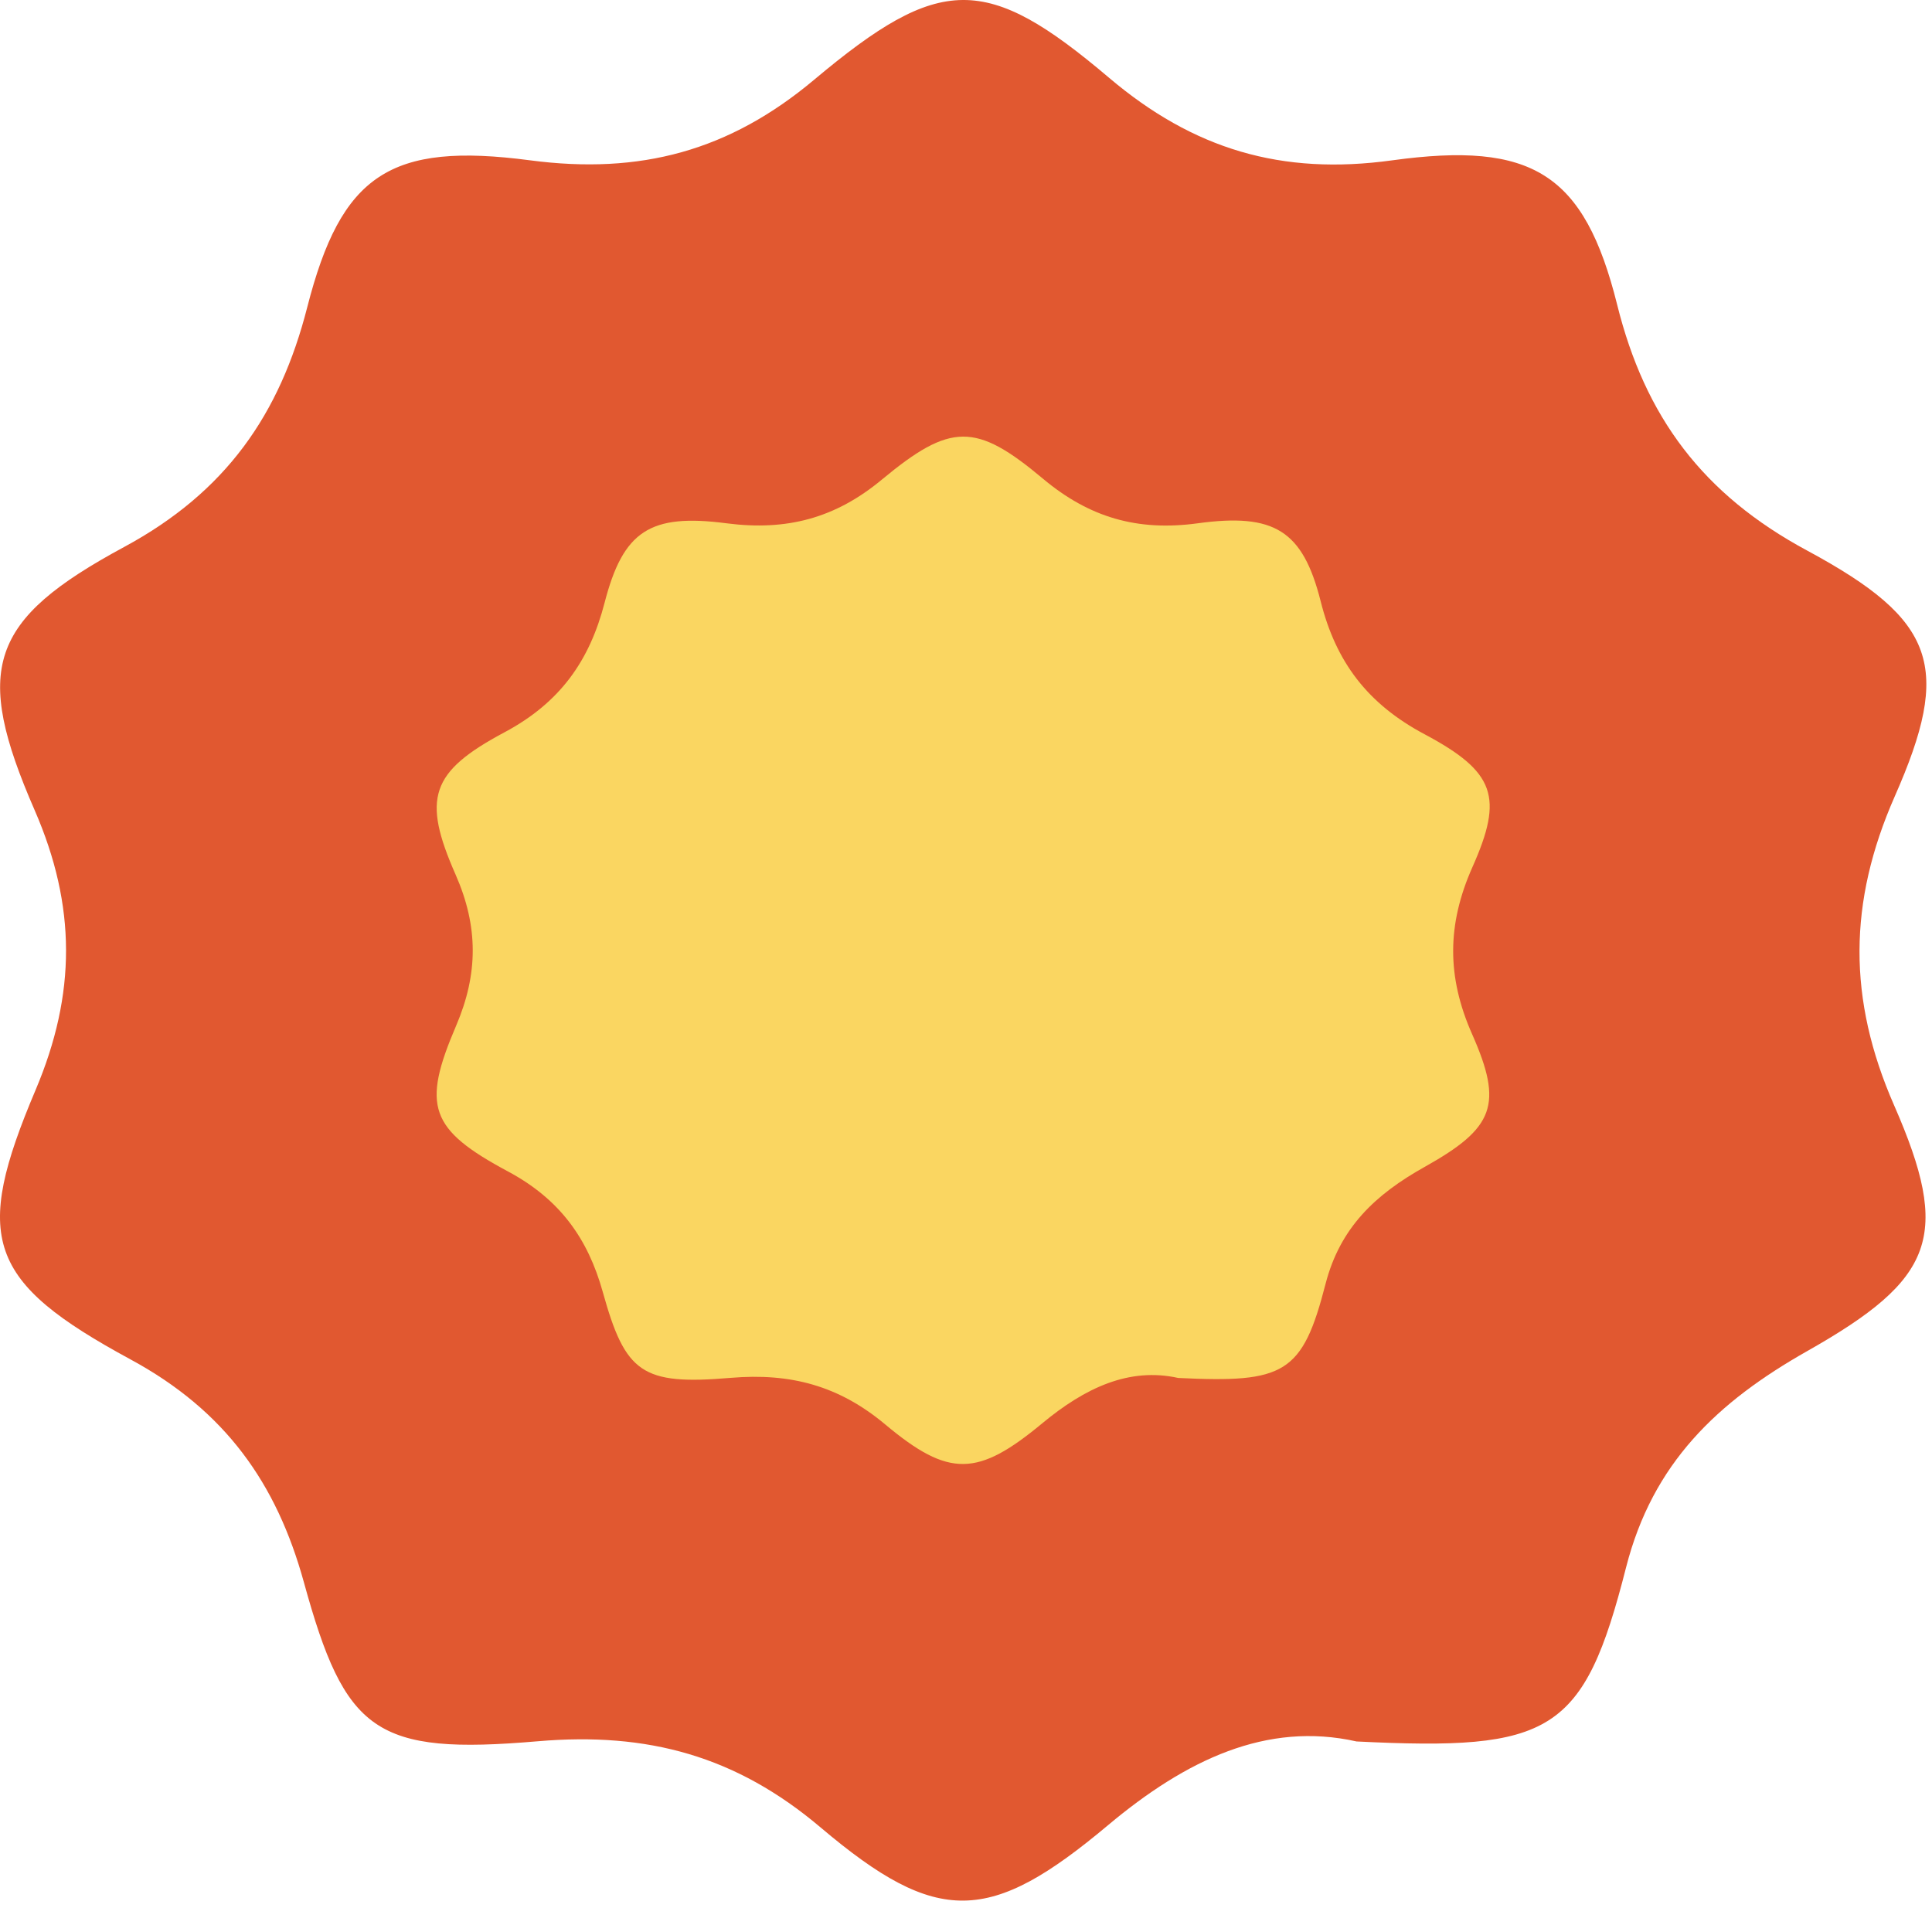
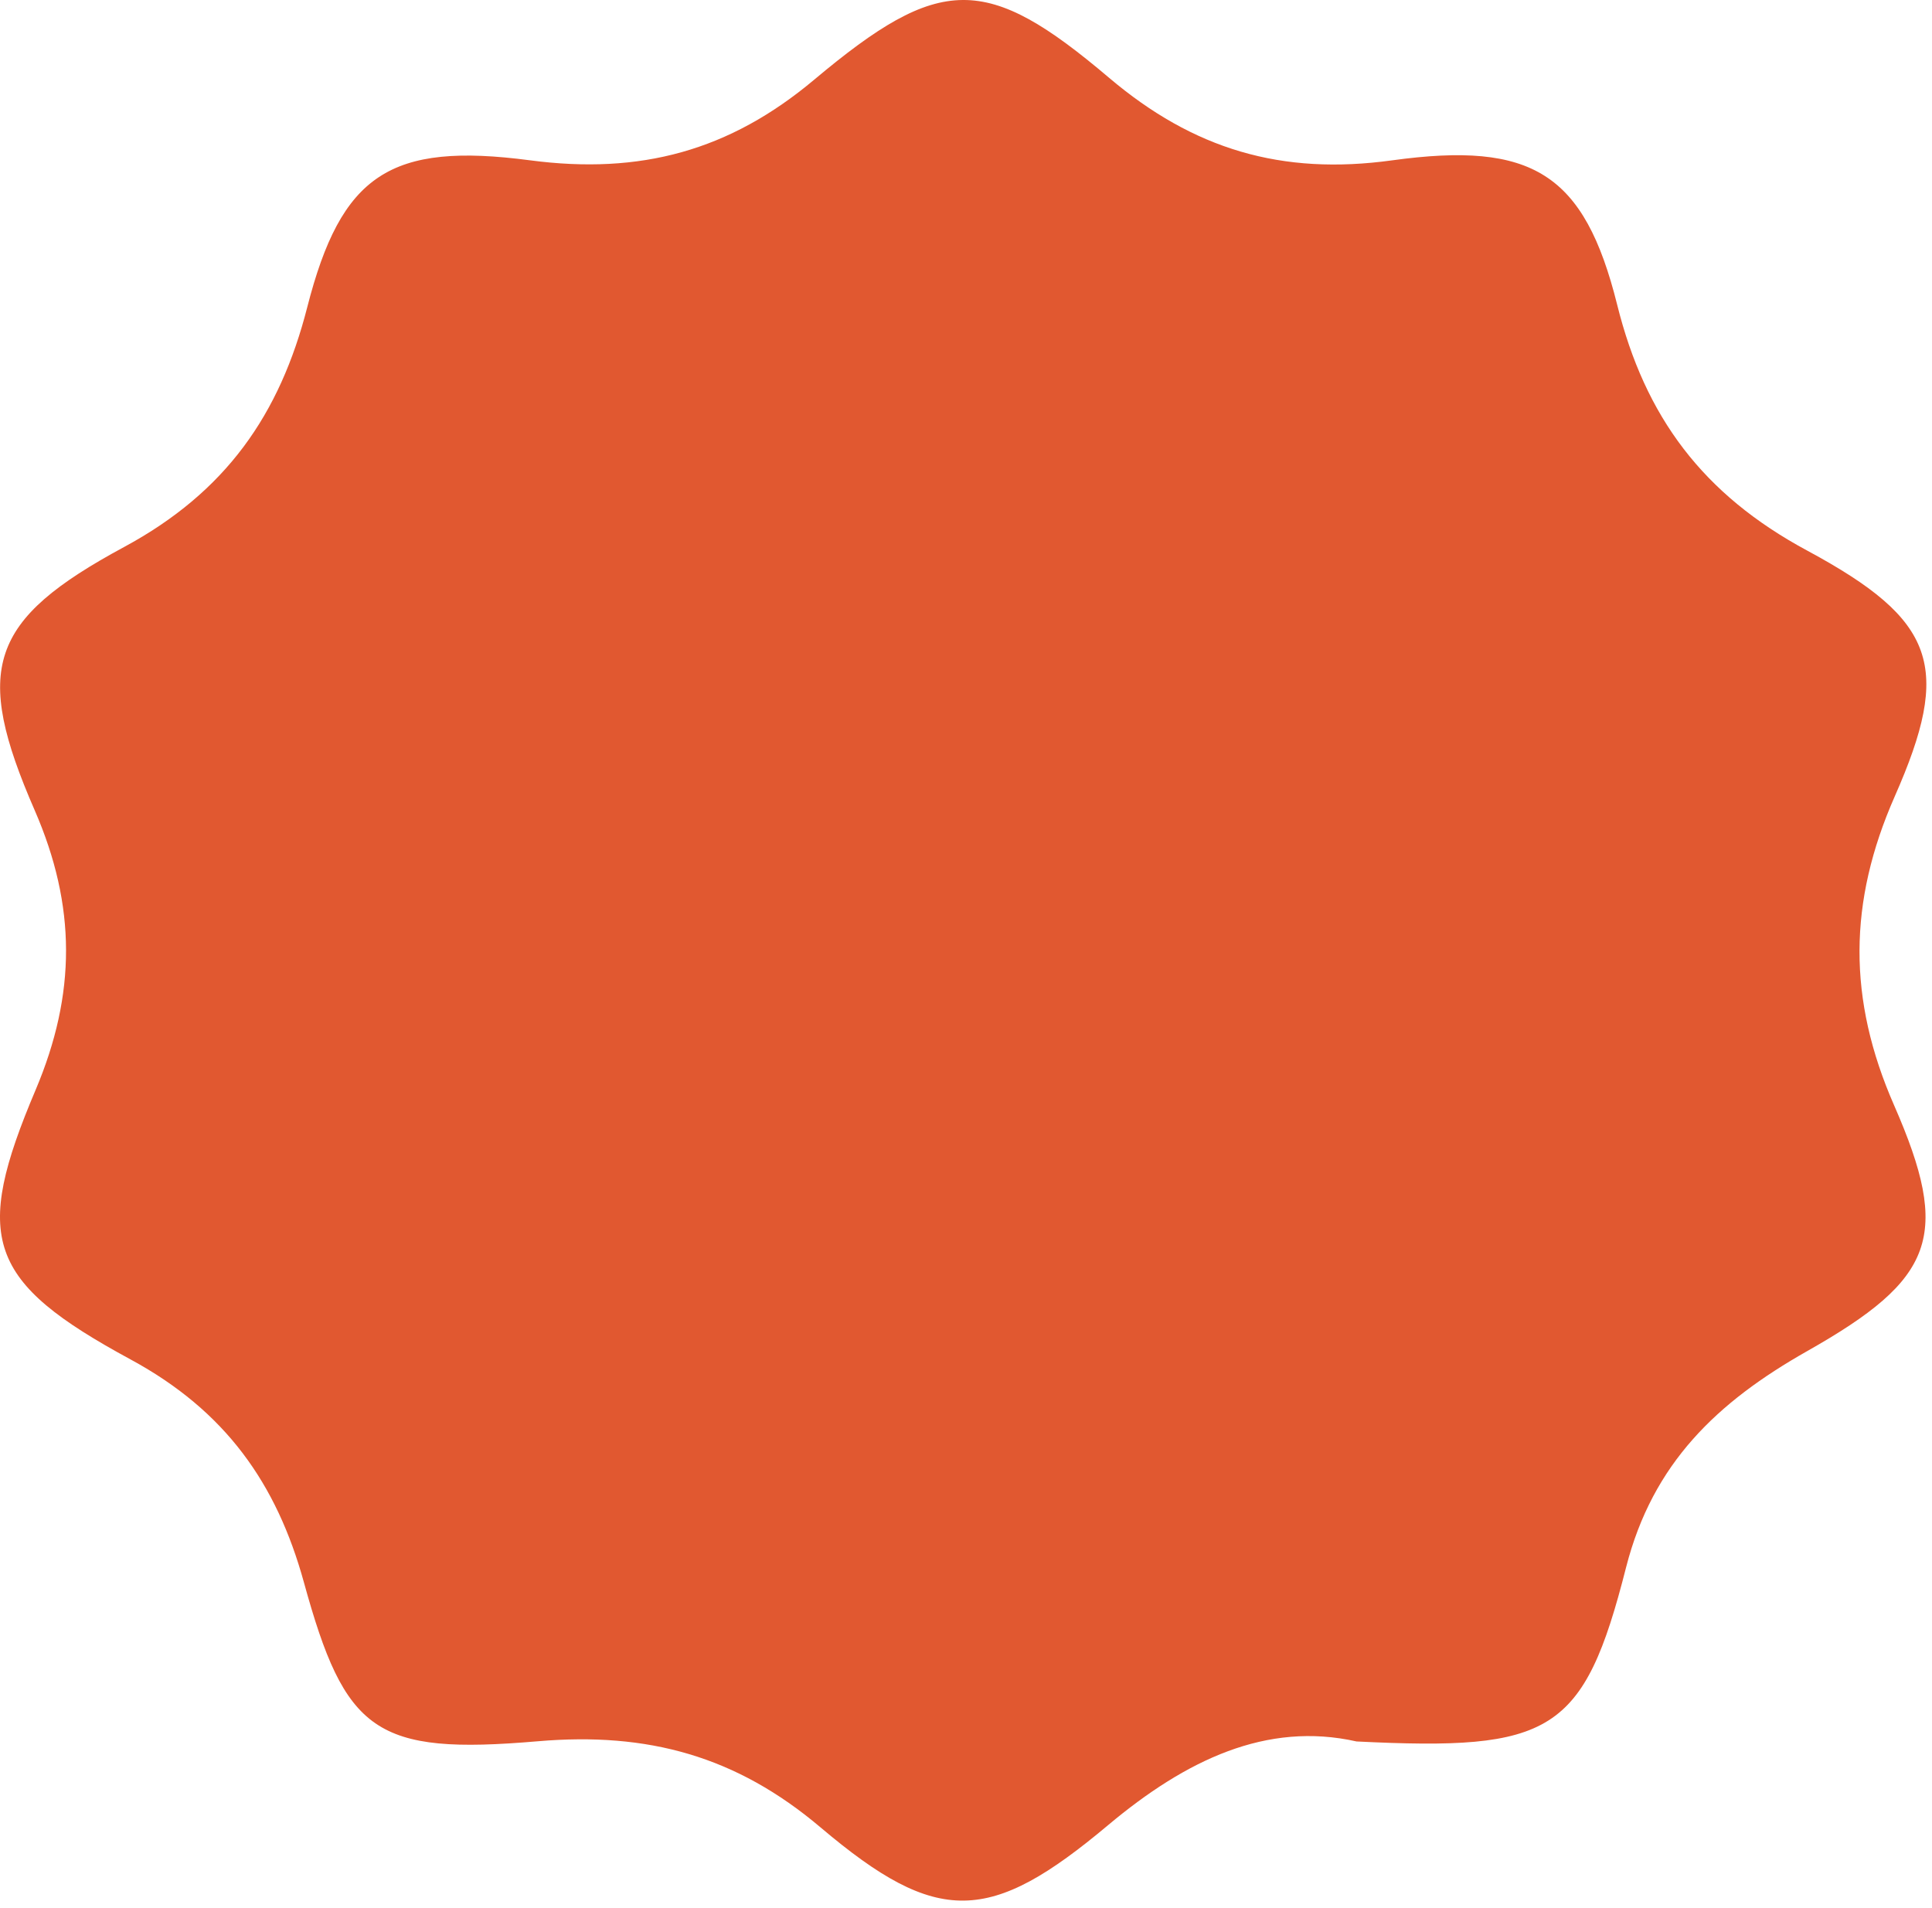
<svg xmlns="http://www.w3.org/2000/svg" width="240" height="237" viewBox="0 0 240 237" fill="none">
  <path d="M168.513 216.335C157.35 213.825 147.324 218.626 137.667 226.717C122.973 239.048 116.478 239.316 101.957 227.034C91.461 218.139 80.471 215.141 66.814 216.311C46.612 218.041 42.883 215.214 37.746 196.547C34.363 184.289 28.016 175.273 16.236 168.888C-1.669 159.189 -3.398 153.852 4.431 135.38C9.469 123.463 9.494 112.57 4.307 100.653C-3.349 83.082 -1.422 77.039 15.421 67.949C28.065 61.125 34.758 51.499 38.166 38.169C42.389 21.671 48.464 17.626 65.85 19.916C79.557 21.72 90.596 18.747 101.142 9.9C116.799 -3.235 122.504 -3.284 137.766 9.657C148.262 18.552 159.203 21.817 172.958 19.916C190.345 17.528 196.815 21.525 200.89 37.852C204.348 51.767 211.509 61.418 224.524 68.412C240.552 77.063 242.479 82.814 235.366 98.947C229.587 112.082 229.513 124.121 235.292 137.305C242.405 153.559 240.355 158.872 224.5 167.84C213.312 174.176 205.311 181.755 202.001 194.695C196.741 215.409 192.691 217.53 168.513 216.335Z" fill="#E15830" />
-   <path d="M146.361 171.179C140.259 169.822 134.778 172.417 129.499 176.79C121.466 183.456 117.915 183.601 109.977 176.962C104.239 172.154 98.231 170.533 90.765 171.166C79.722 172.101 77.683 170.573 74.875 160.483C73.026 153.857 69.556 148.983 63.116 145.531C53.328 140.289 52.383 137.404 56.663 127.419C59.417 120.977 59.43 115.089 56.595 108.648C52.41 99.15 53.463 95.883 62.671 90.97C69.583 87.281 73.242 82.078 75.105 74.873C77.413 65.955 80.734 63.768 90.239 65.006C97.732 65.981 103.767 64.374 109.531 59.592C118.091 52.492 121.209 52.466 129.553 59.461C135.291 64.269 141.271 66.034 148.791 65.006C158.296 63.715 161.833 65.876 164.06 74.701C165.951 82.223 169.866 87.44 176.981 91.22C185.743 95.897 186.796 99.005 182.907 107.726C179.748 114.826 179.708 121.333 182.867 128.46C186.755 137.246 185.635 140.117 176.967 144.965C170.851 148.39 166.477 152.487 164.668 159.481C161.792 170.678 159.578 171.824 146.361 171.179Z" fill="#FAD661" />
</svg>